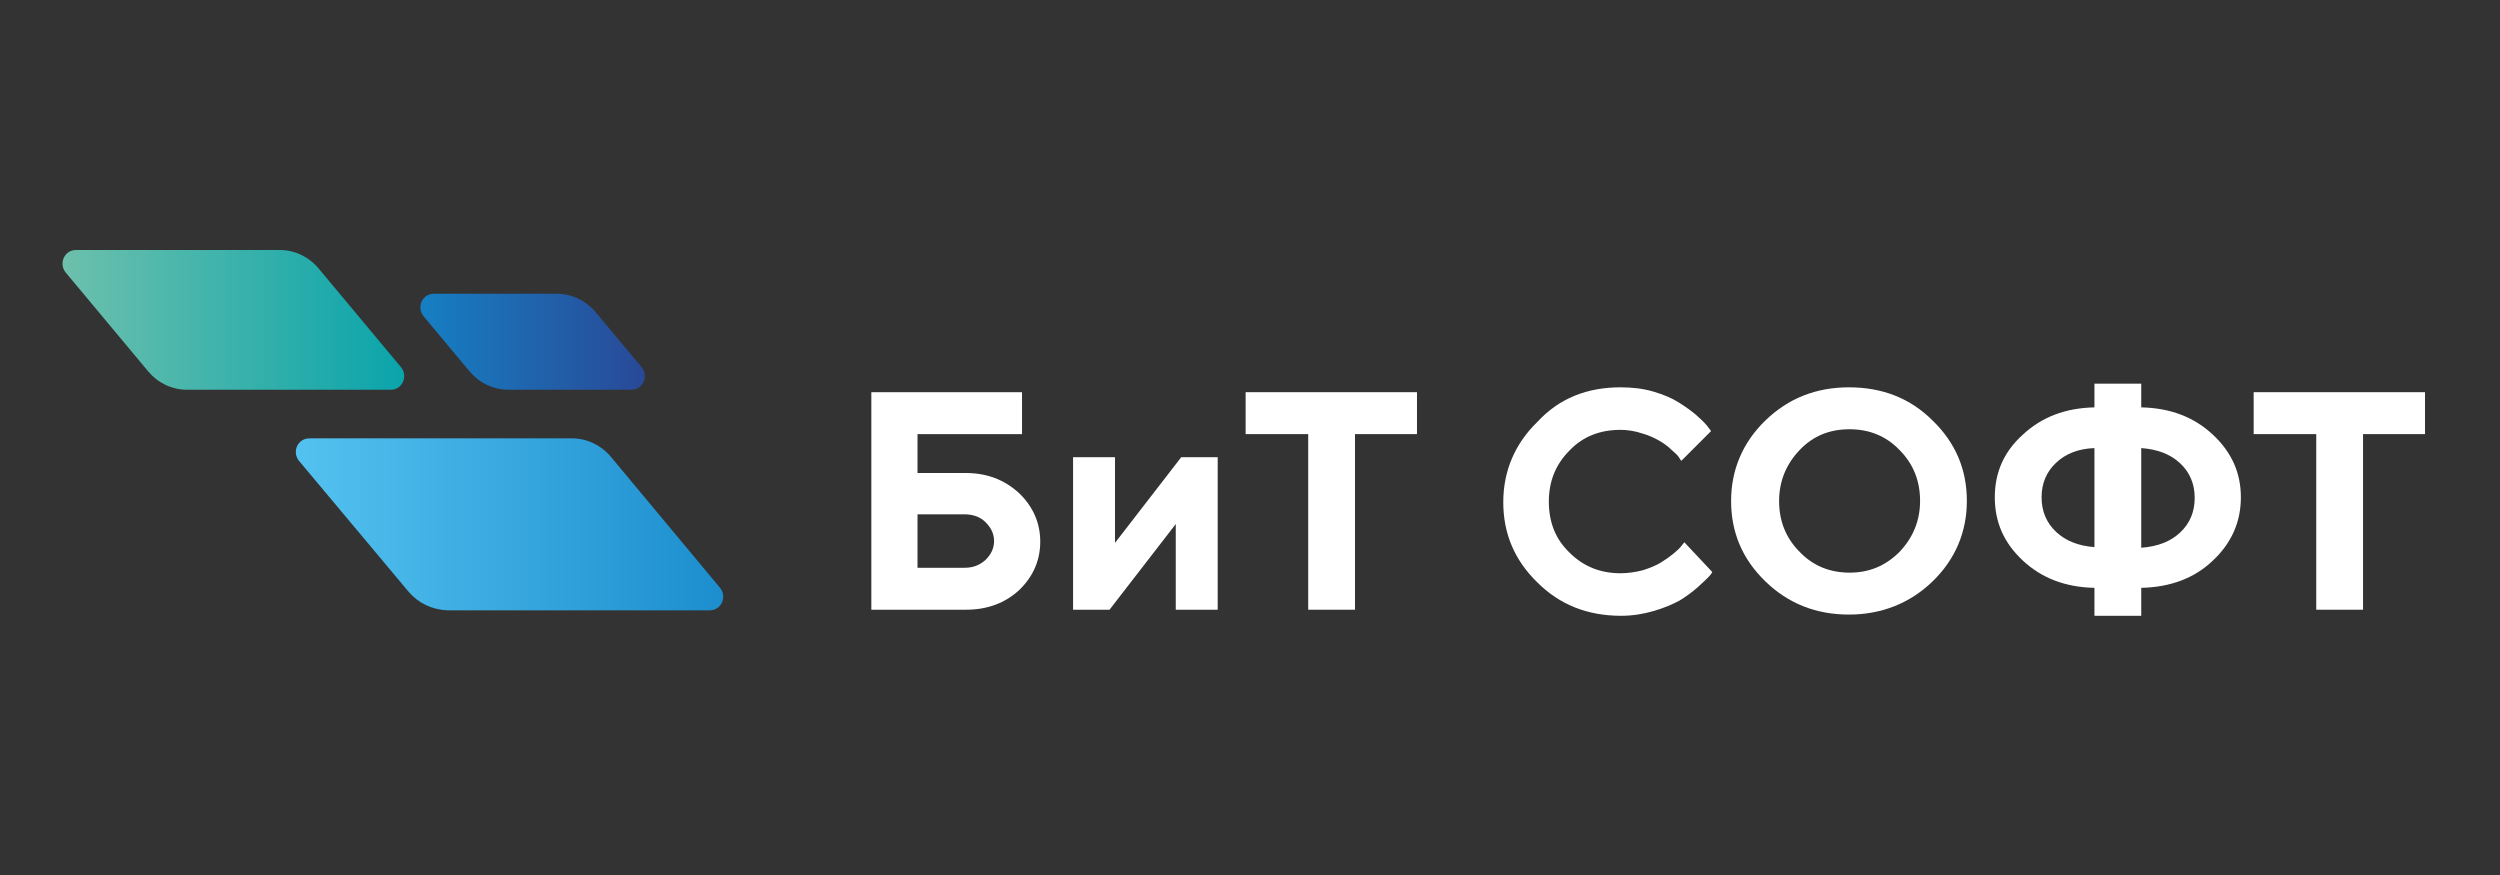
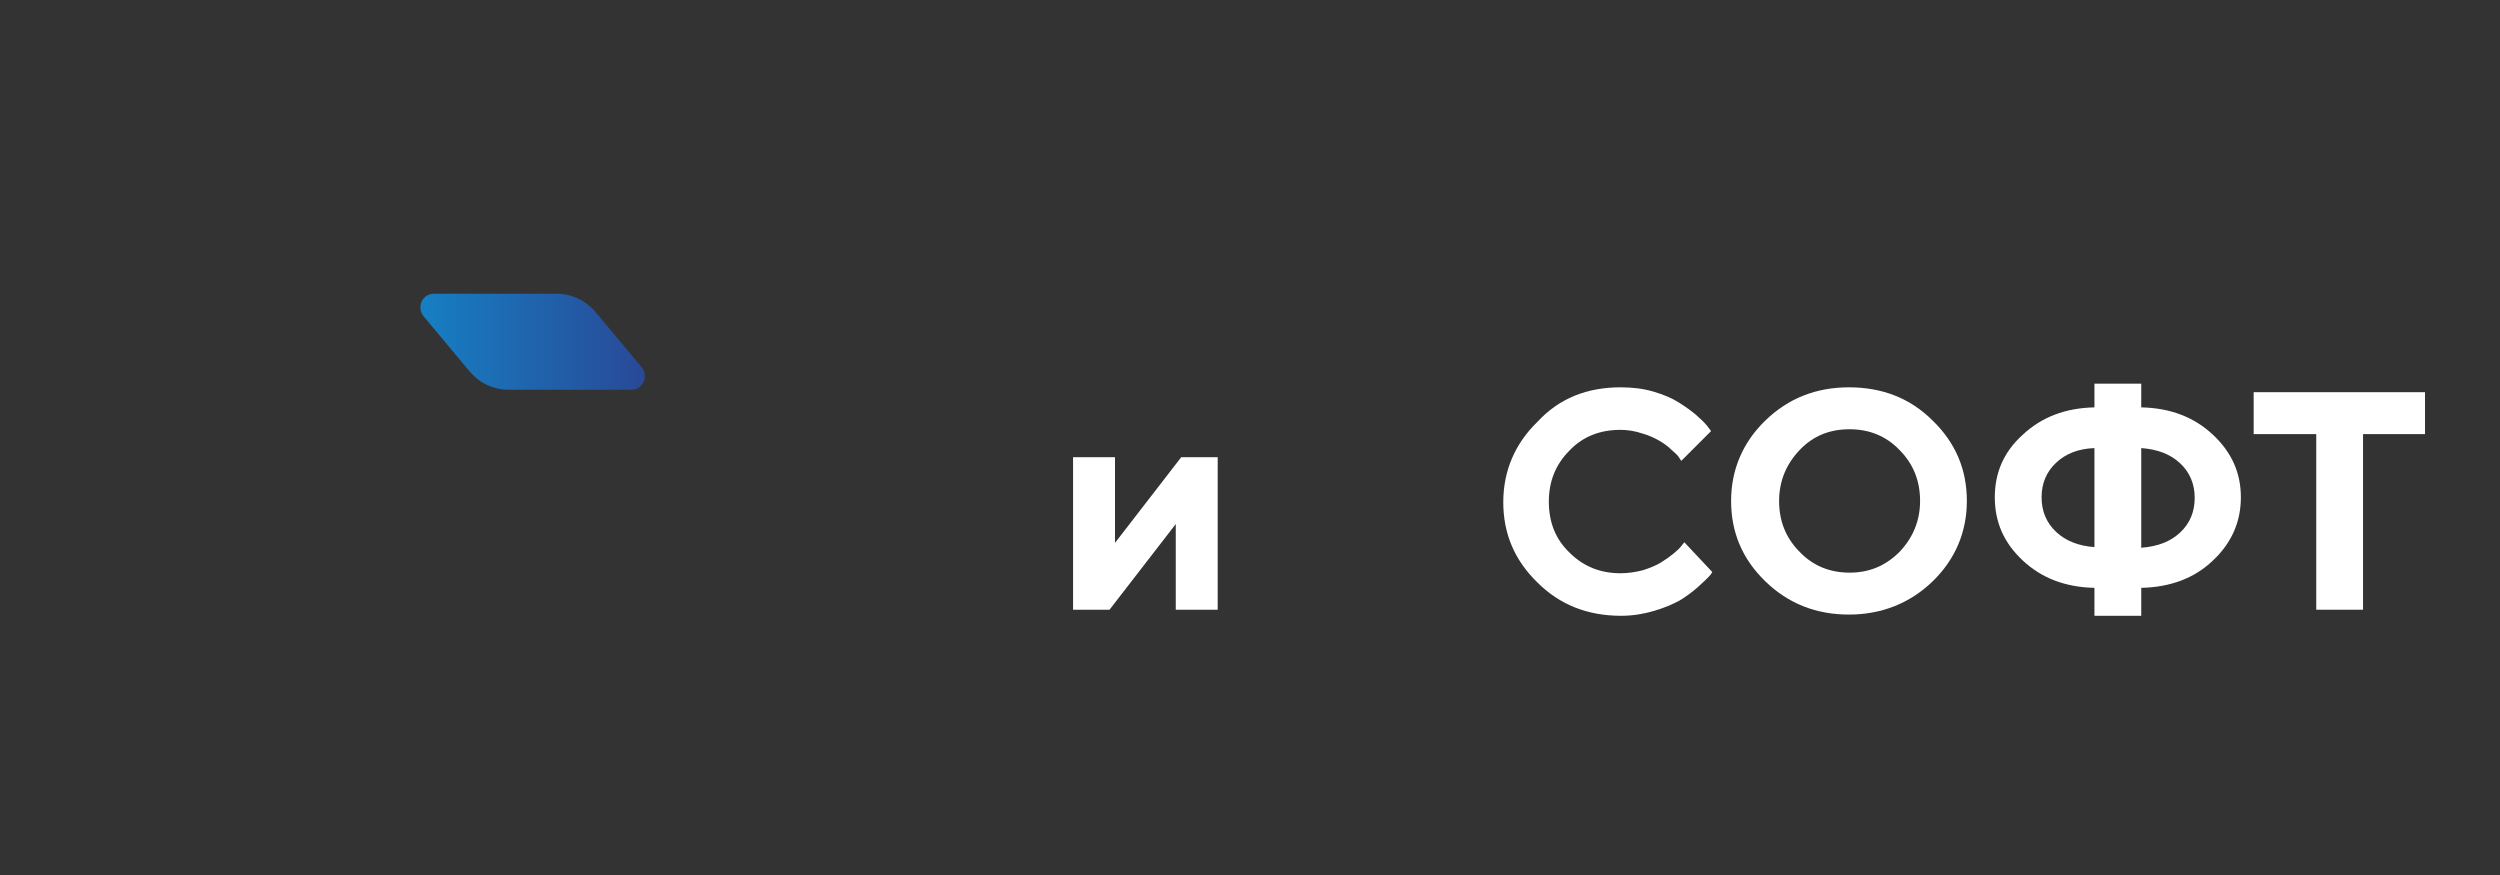
<svg xmlns="http://www.w3.org/2000/svg" width="200" height="70" viewBox="0 0 200 70" fill="none">
  <rect x="0" y="0" width="200" height="70" fill="#333333" stroke="none" />
-   <path d="M77.29 48.777H69.707V31.375H81.762V34.729H73.401V37.84H77.241C78.943 37.84 80.352 38.375 81.519 39.444C82.637 40.513 83.22 41.826 83.22 43.333C83.22 44.84 82.637 46.152 81.519 47.221C80.401 48.242 78.991 48.777 77.29 48.777ZM73.401 45.423H77.144C77.825 45.423 78.359 45.228 78.846 44.791C79.283 44.353 79.526 43.867 79.526 43.284C79.526 42.701 79.283 42.215 78.846 41.777C78.408 41.34 77.825 41.145 77.144 41.145H73.401V45.423Z" fill="white" />
  <path d="M94.498 36.576H97.415V48.777H94.061V41.923L88.762 48.777H85.846V36.576H89.2V43.43L94.498 36.576Z" fill="white" />
-   <path d="M99.65 31.375H113.358V34.729H108.4V48.777H104.657V34.729H99.65V31.375Z" fill="white" />
  <path d="M129.643 30.986C130.567 30.986 131.442 31.083 132.268 31.326C133.094 31.569 133.775 31.861 134.31 32.201C134.844 32.541 135.33 32.882 135.719 33.222C136.108 33.562 136.4 33.854 136.594 34.097L136.886 34.486L134.504 36.867C134.455 36.819 134.407 36.722 134.31 36.576C134.212 36.43 134.018 36.236 133.726 35.992C133.435 35.701 133.094 35.458 132.754 35.263C132.414 35.069 131.928 34.826 131.393 34.68C130.81 34.486 130.226 34.388 129.643 34.388C127.99 34.388 126.629 34.923 125.56 36.041C124.442 37.159 123.907 38.52 123.907 40.124C123.907 41.777 124.442 43.138 125.56 44.207C126.678 45.325 128.039 45.86 129.643 45.86C130.275 45.86 130.858 45.763 131.442 45.617C132.025 45.423 132.511 45.228 132.9 44.985C133.289 44.742 133.629 44.499 133.921 44.256C134.212 44.013 134.407 43.819 134.553 43.624L134.747 43.381L136.983 45.763C136.934 45.86 136.837 46.006 136.691 46.152C136.546 46.298 136.254 46.589 135.816 46.978C135.379 47.367 134.844 47.756 134.358 48.047C133.824 48.339 133.143 48.631 132.317 48.874C131.49 49.117 130.615 49.263 129.692 49.263C127.018 49.263 124.782 48.388 122.984 46.589C121.137 44.791 120.262 42.652 120.262 40.173C120.262 37.694 121.185 35.506 122.984 33.757C124.734 31.861 126.97 30.986 129.643 30.986Z" fill="white" />
  <path d="M141.21 46.492C139.363 44.694 138.488 42.555 138.488 40.076C138.488 37.597 139.412 35.409 141.21 33.659C143.057 31.861 145.293 30.986 147.918 30.986C150.592 30.986 152.828 31.861 154.626 33.659C156.473 35.458 157.348 37.597 157.348 40.076C157.348 42.555 156.425 44.742 154.626 46.492C152.828 48.242 150.543 49.166 147.918 49.166C145.293 49.166 143.057 48.291 141.21 46.492ZM143.981 35.992C142.912 37.111 142.328 38.472 142.328 40.076C142.328 41.68 142.863 43.041 143.981 44.159C145.05 45.277 146.411 45.812 147.967 45.812C149.522 45.812 150.835 45.277 151.953 44.159C153.022 43.041 153.606 41.68 153.606 40.076C153.606 38.472 153.071 37.111 151.953 35.992C150.883 34.874 149.522 34.34 147.967 34.34C146.363 34.34 145.05 34.874 143.981 35.992Z" fill="white" />
  <path d="M171.299 47.027V49.263H167.556V47.027C165.223 46.978 163.327 46.249 161.82 44.839C160.313 43.43 159.584 41.777 159.584 39.784C159.584 37.791 160.313 36.139 161.82 34.778C163.327 33.368 165.223 32.639 167.556 32.59V30.694H171.299V32.59C173.632 32.639 175.528 33.368 177.034 34.778C178.541 36.187 179.27 37.84 179.27 39.784C179.27 41.728 178.541 43.43 177.034 44.839C175.576 46.249 173.632 46.978 171.299 47.027ZM164.493 37.014C163.716 37.743 163.327 38.666 163.327 39.784C163.327 40.902 163.716 41.826 164.493 42.555C165.271 43.284 166.292 43.673 167.556 43.77V35.847C166.292 35.895 165.271 36.284 164.493 37.014ZM174.41 42.603C175.187 41.874 175.576 40.951 175.576 39.833C175.576 38.715 175.187 37.791 174.41 37.062C173.632 36.333 172.611 35.944 171.299 35.847V43.819C172.611 43.721 173.632 43.333 174.41 42.603Z" fill="white" />
  <path d="M180.293 31.375H194.001V34.729H189.043V48.777H185.3V34.729H180.293V31.375Z" fill="white" />
-   <path d="M11.864 29.722L5.253 21.799C4.67 21.069 5.156 20 6.08 20H22.363C23.579 20 24.697 20.535 25.474 21.458L32.085 29.381C32.669 30.111 32.182 31.18 31.259 31.18H14.975C13.76 31.18 12.642 30.645 11.864 29.722Z" fill="url(#paint0_linear)" />
  <path d="M37.578 29.722L33.884 25.299C33.301 24.569 33.787 23.5 34.711 23.5H44.529C45.745 23.5 46.863 24.035 47.64 24.958L51.335 29.382C51.918 30.111 51.432 31.18 50.508 31.18H40.689C39.474 31.18 38.356 30.645 37.578 29.722Z" fill="url(#paint1_linear)" />
-   <path d="M32.669 47.318L23.919 36.867C23.336 36.138 23.822 35.069 24.746 35.069H45.745C46.96 35.069 48.078 35.603 48.855 36.527L57.605 47.027C58.188 47.756 57.702 48.825 56.779 48.825H35.78C34.565 48.776 33.447 48.242 32.669 47.318Z" fill="url(#paint2_linear)" />
  <defs>
    <linearGradient id="paint0_linear" x1="4.987" y1="25.584" x2="32.329" y2="25.584" gradientUnits="userSpaceOnUse">
      <stop stop-color="#6DC0AC" />
      <stop offset="1" stop-color="#0AA4AB" />
    </linearGradient>
    <linearGradient id="paint1_linear" x1="33.649" y1="27.346" x2="51.58" y2="27.346" gradientUnits="userSpaceOnUse">
      <stop stop-color="#167FC3" />
      <stop offset="1" stop-color="#294997" />
    </linearGradient>
    <linearGradient id="paint2_linear" x1="23.657" y1="41.92" x2="57.835" y2="41.92" gradientUnits="userSpaceOnUse">
      <stop stop-color="#54C2F0" />
      <stop offset="1" stop-color="#1C8ECE" />
    </linearGradient>
  </defs>
</svg>